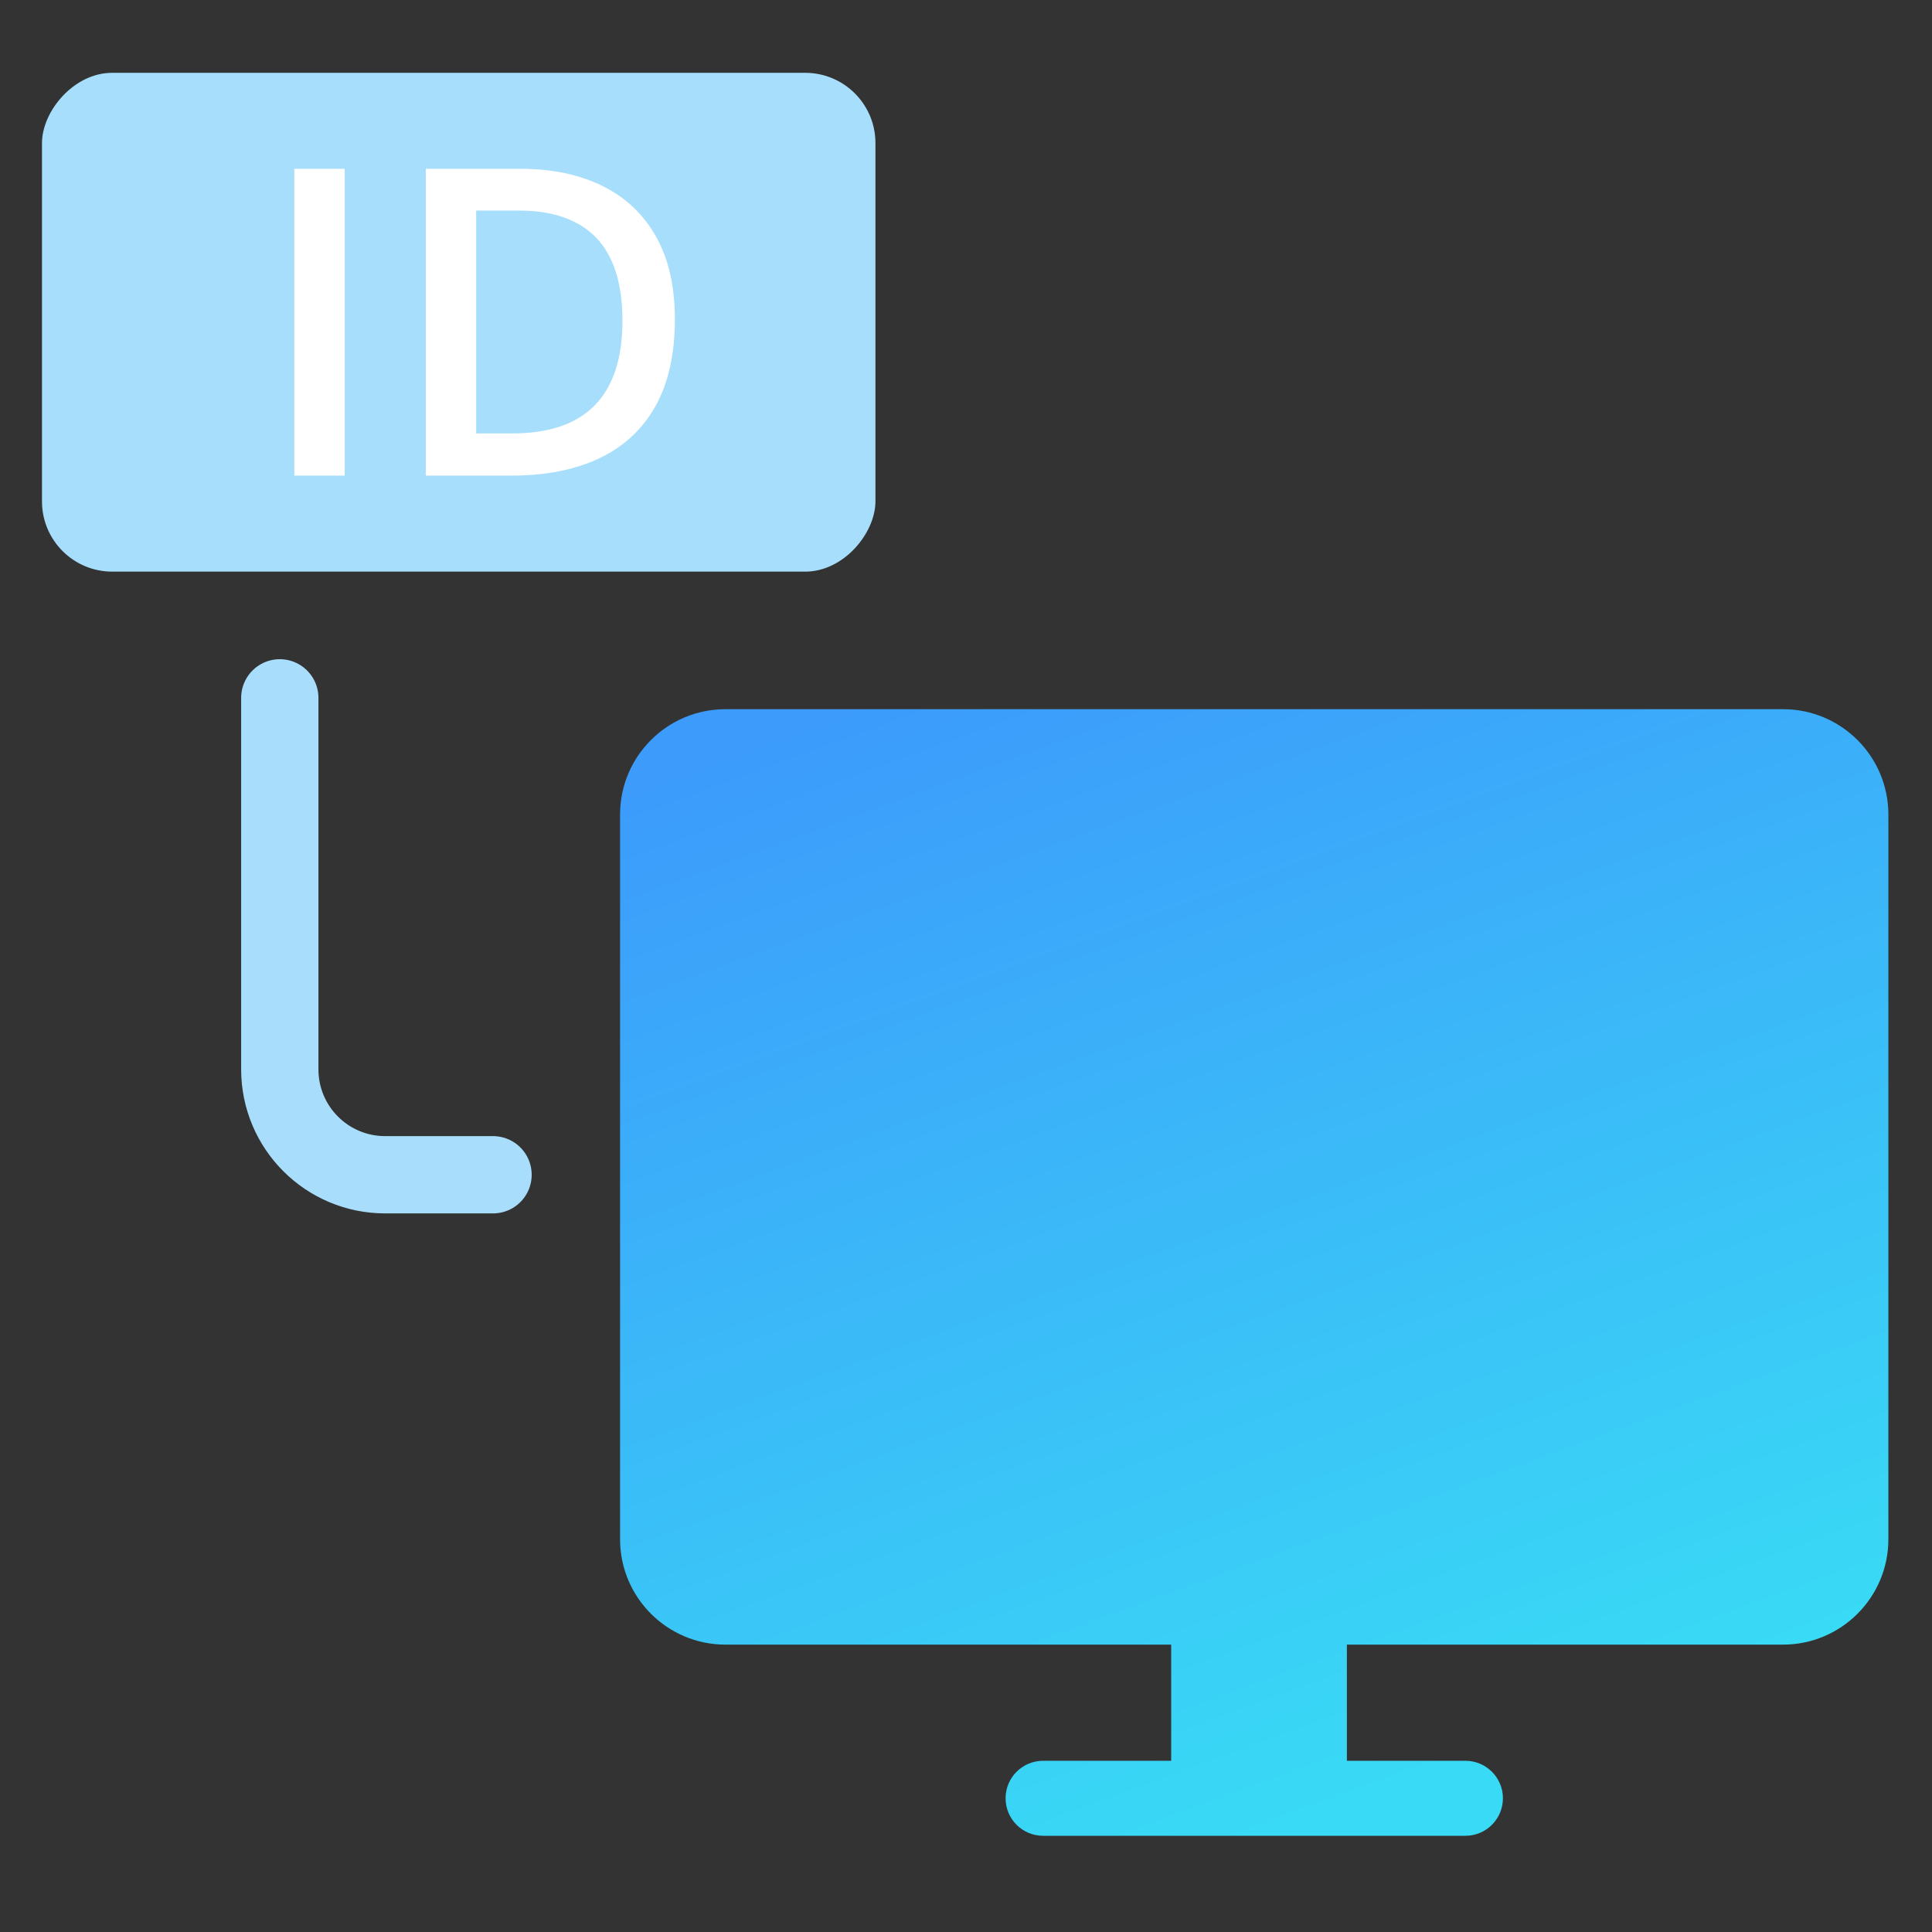
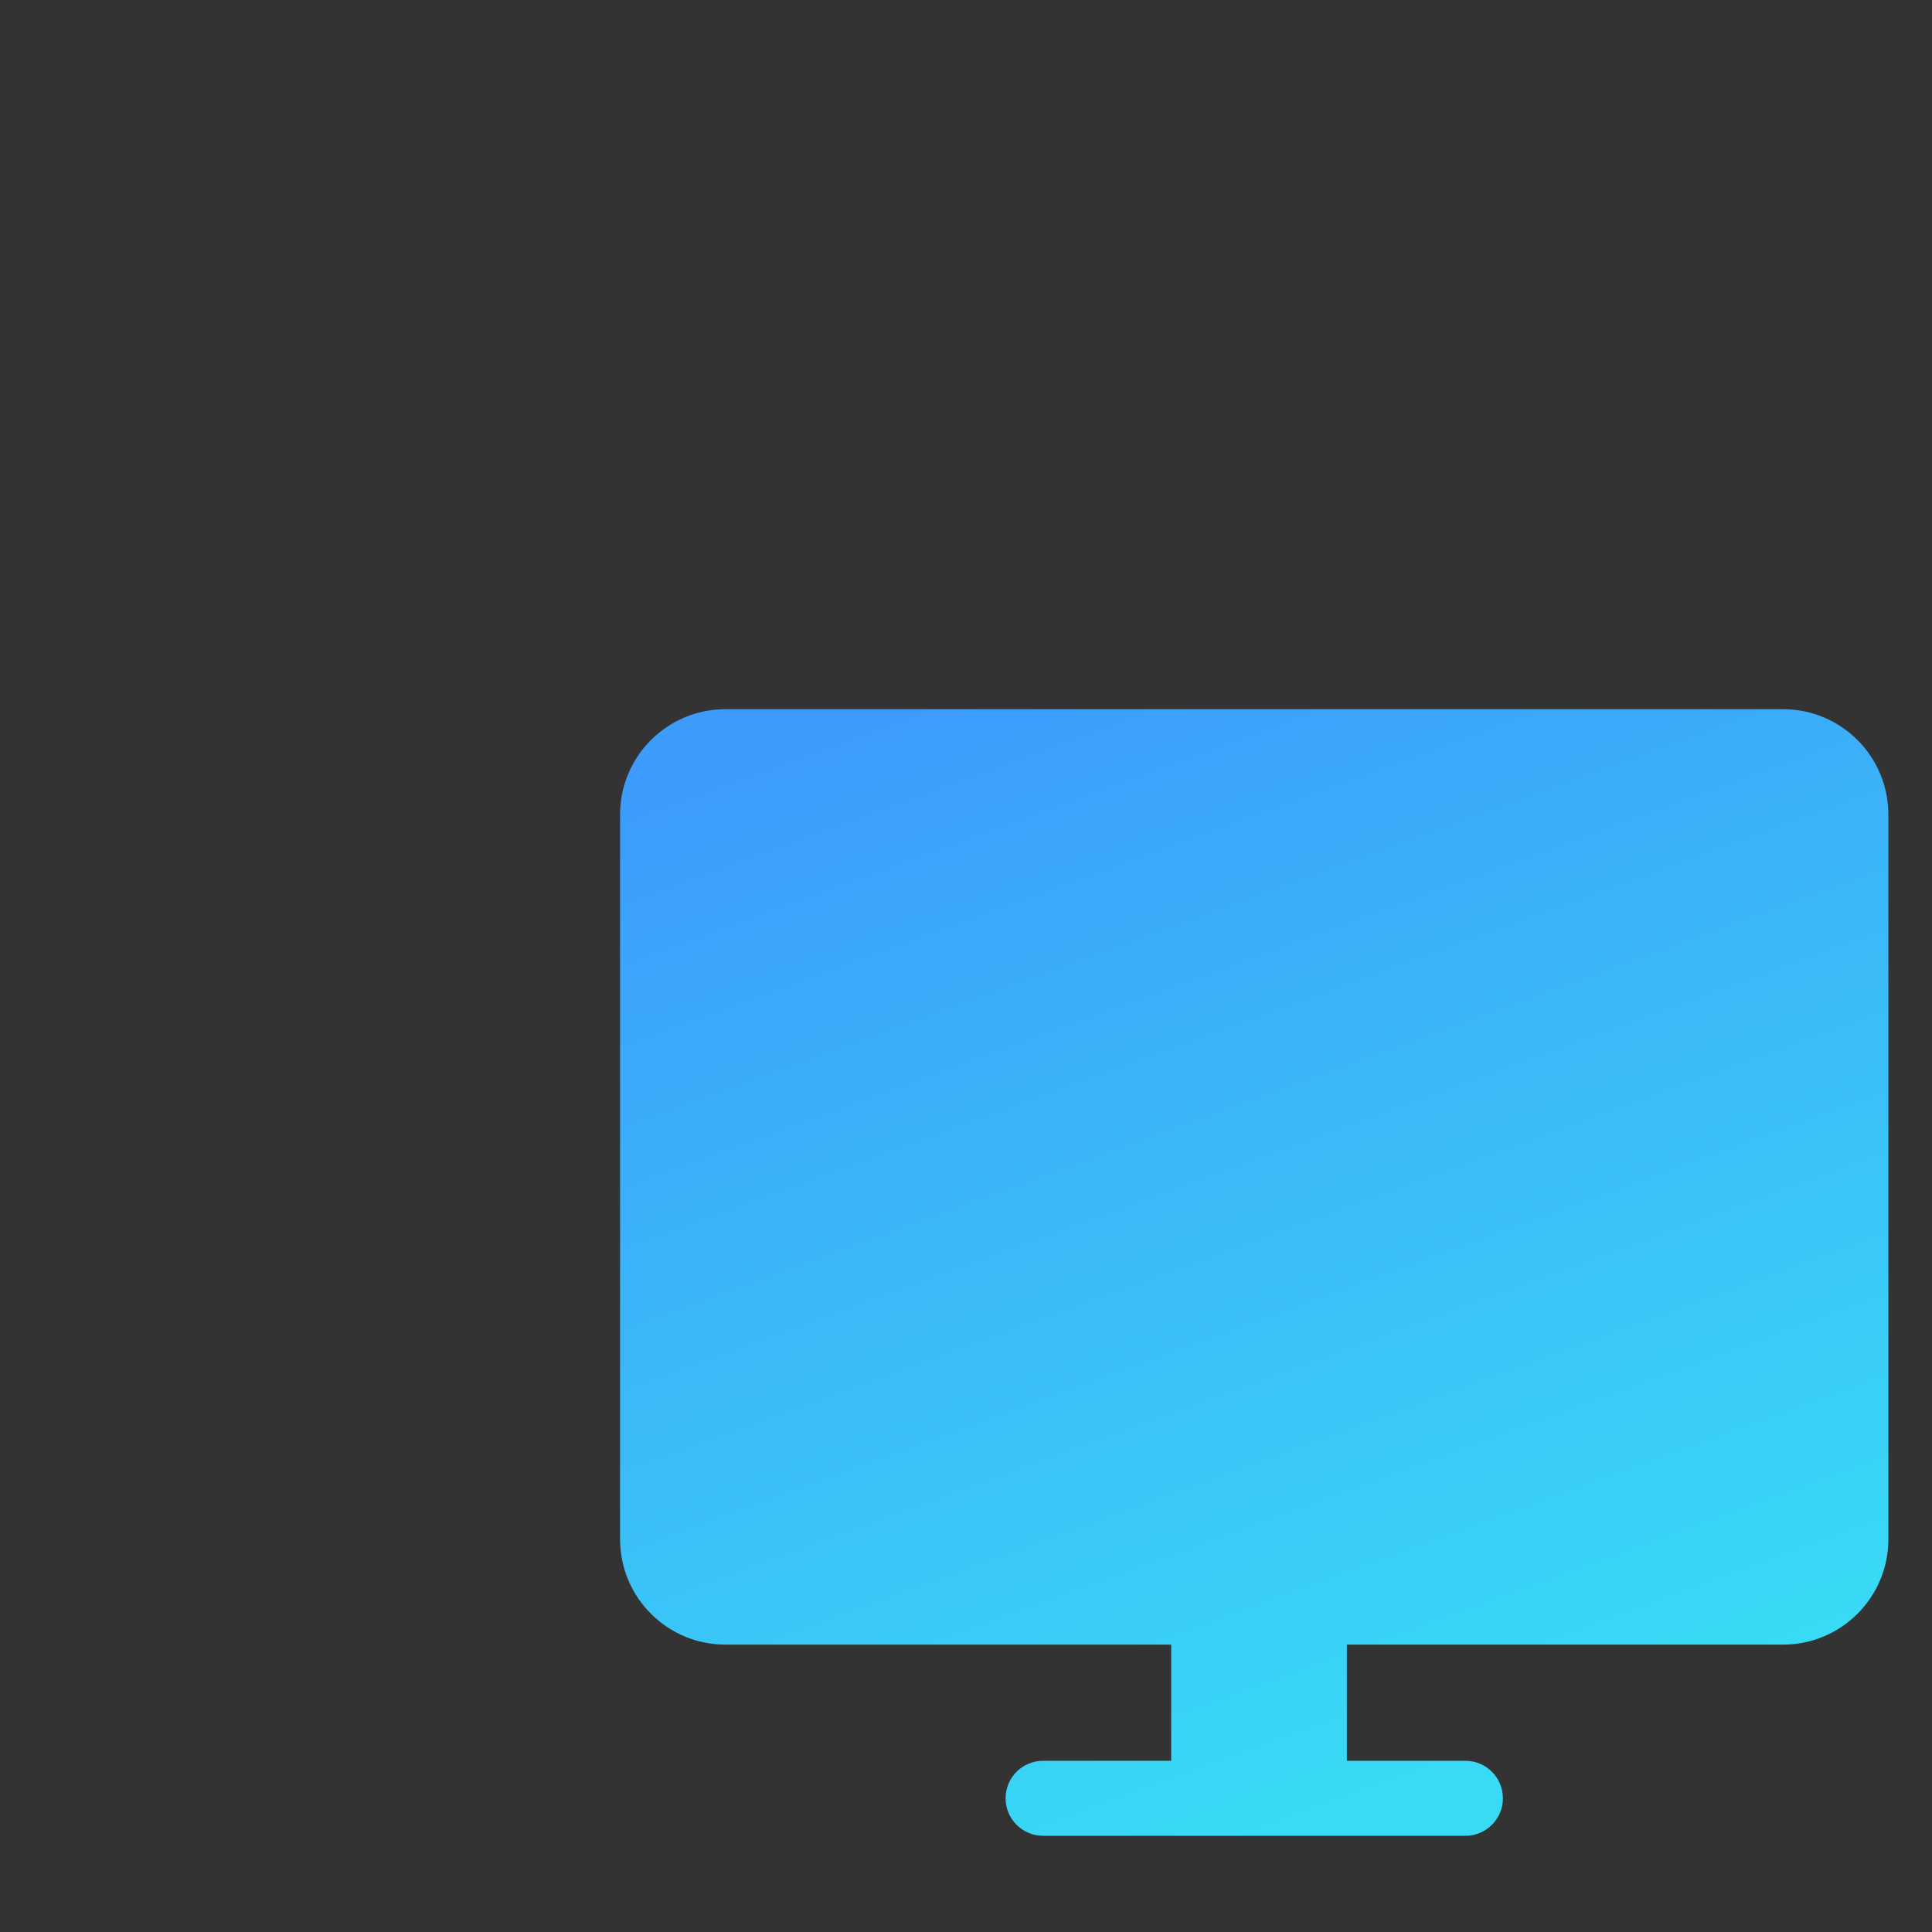
<svg xmlns="http://www.w3.org/2000/svg" width="55" height="55" viewBox="0 0 55 55" fill="none">
  <rect x="0" y="0" width="55" height="55" fill="#333333" stroke="none" />
-   <path d="M14.036 33.443L10.965 33.443C9.308 33.443 7.965 32.1 7.965 30.443L7.965 19.866" stroke="#A8DEFC" stroke-width="2.2" stroke-linecap="round" />
-   <rect width="23.727" height="14.2" rx="2" transform="matrix(-1 0 0 1 24.922 2.073)" fill="#A6DEFC" />
-   <path d="M19.213 9.089C19.213 10.073 19.03 10.896 18.663 11.557C18.297 12.214 17.765 12.71 17.068 13.044C16.371 13.375 15.531 13.54 14.547 13.54H12.121V4.805H14.81C15.714 4.805 16.495 4.968 17.152 5.295C17.809 5.618 18.317 6.098 18.675 6.735C19.034 7.368 19.213 8.153 19.213 9.089ZM17.72 9.131C17.72 8.414 17.606 7.824 17.379 7.362C17.156 6.9 16.825 6.558 16.387 6.335C15.953 6.108 15.417 5.994 14.78 5.994H13.555V12.339H14.571C15.626 12.339 16.415 12.071 16.937 11.533C17.459 10.995 17.72 10.194 17.72 9.131Z" fill="white" />
-   <path d="M8.379 13.54V4.805H9.813V13.54H8.379Z" fill="white" />
  <path fill-rule="evenodd" clip-rule="evenodd" d="M20.652 46.819C18.995 46.819 17.652 45.475 17.652 43.819L17.652 23.189C17.652 21.532 18.995 20.189 20.652 20.189L50.758 20.189C52.415 20.189 53.758 21.532 53.758 23.189V43.819C53.758 45.475 52.415 46.819 50.758 46.819H38.343V50.126H41.717C42.307 50.126 42.785 50.604 42.785 51.193C42.785 51.783 42.307 52.261 41.717 52.261H29.694C29.105 52.261 28.627 51.783 28.627 51.193C28.627 50.604 29.105 50.126 29.694 50.126H33.341V46.819H20.652Z" fill="url(#paint0_linear_3113_18508)" />
  <defs>
    <linearGradient id="paint0_linear_3113_18508" x1="23.985" y1="20.189" x2="35.705" y2="52.261" gradientUnits="userSpaceOnUse">
      <stop stop-color="#3C9BFB" />
      <stop offset="1" stop-color="#39DAF5" />
    </linearGradient>
  </defs>
</svg>